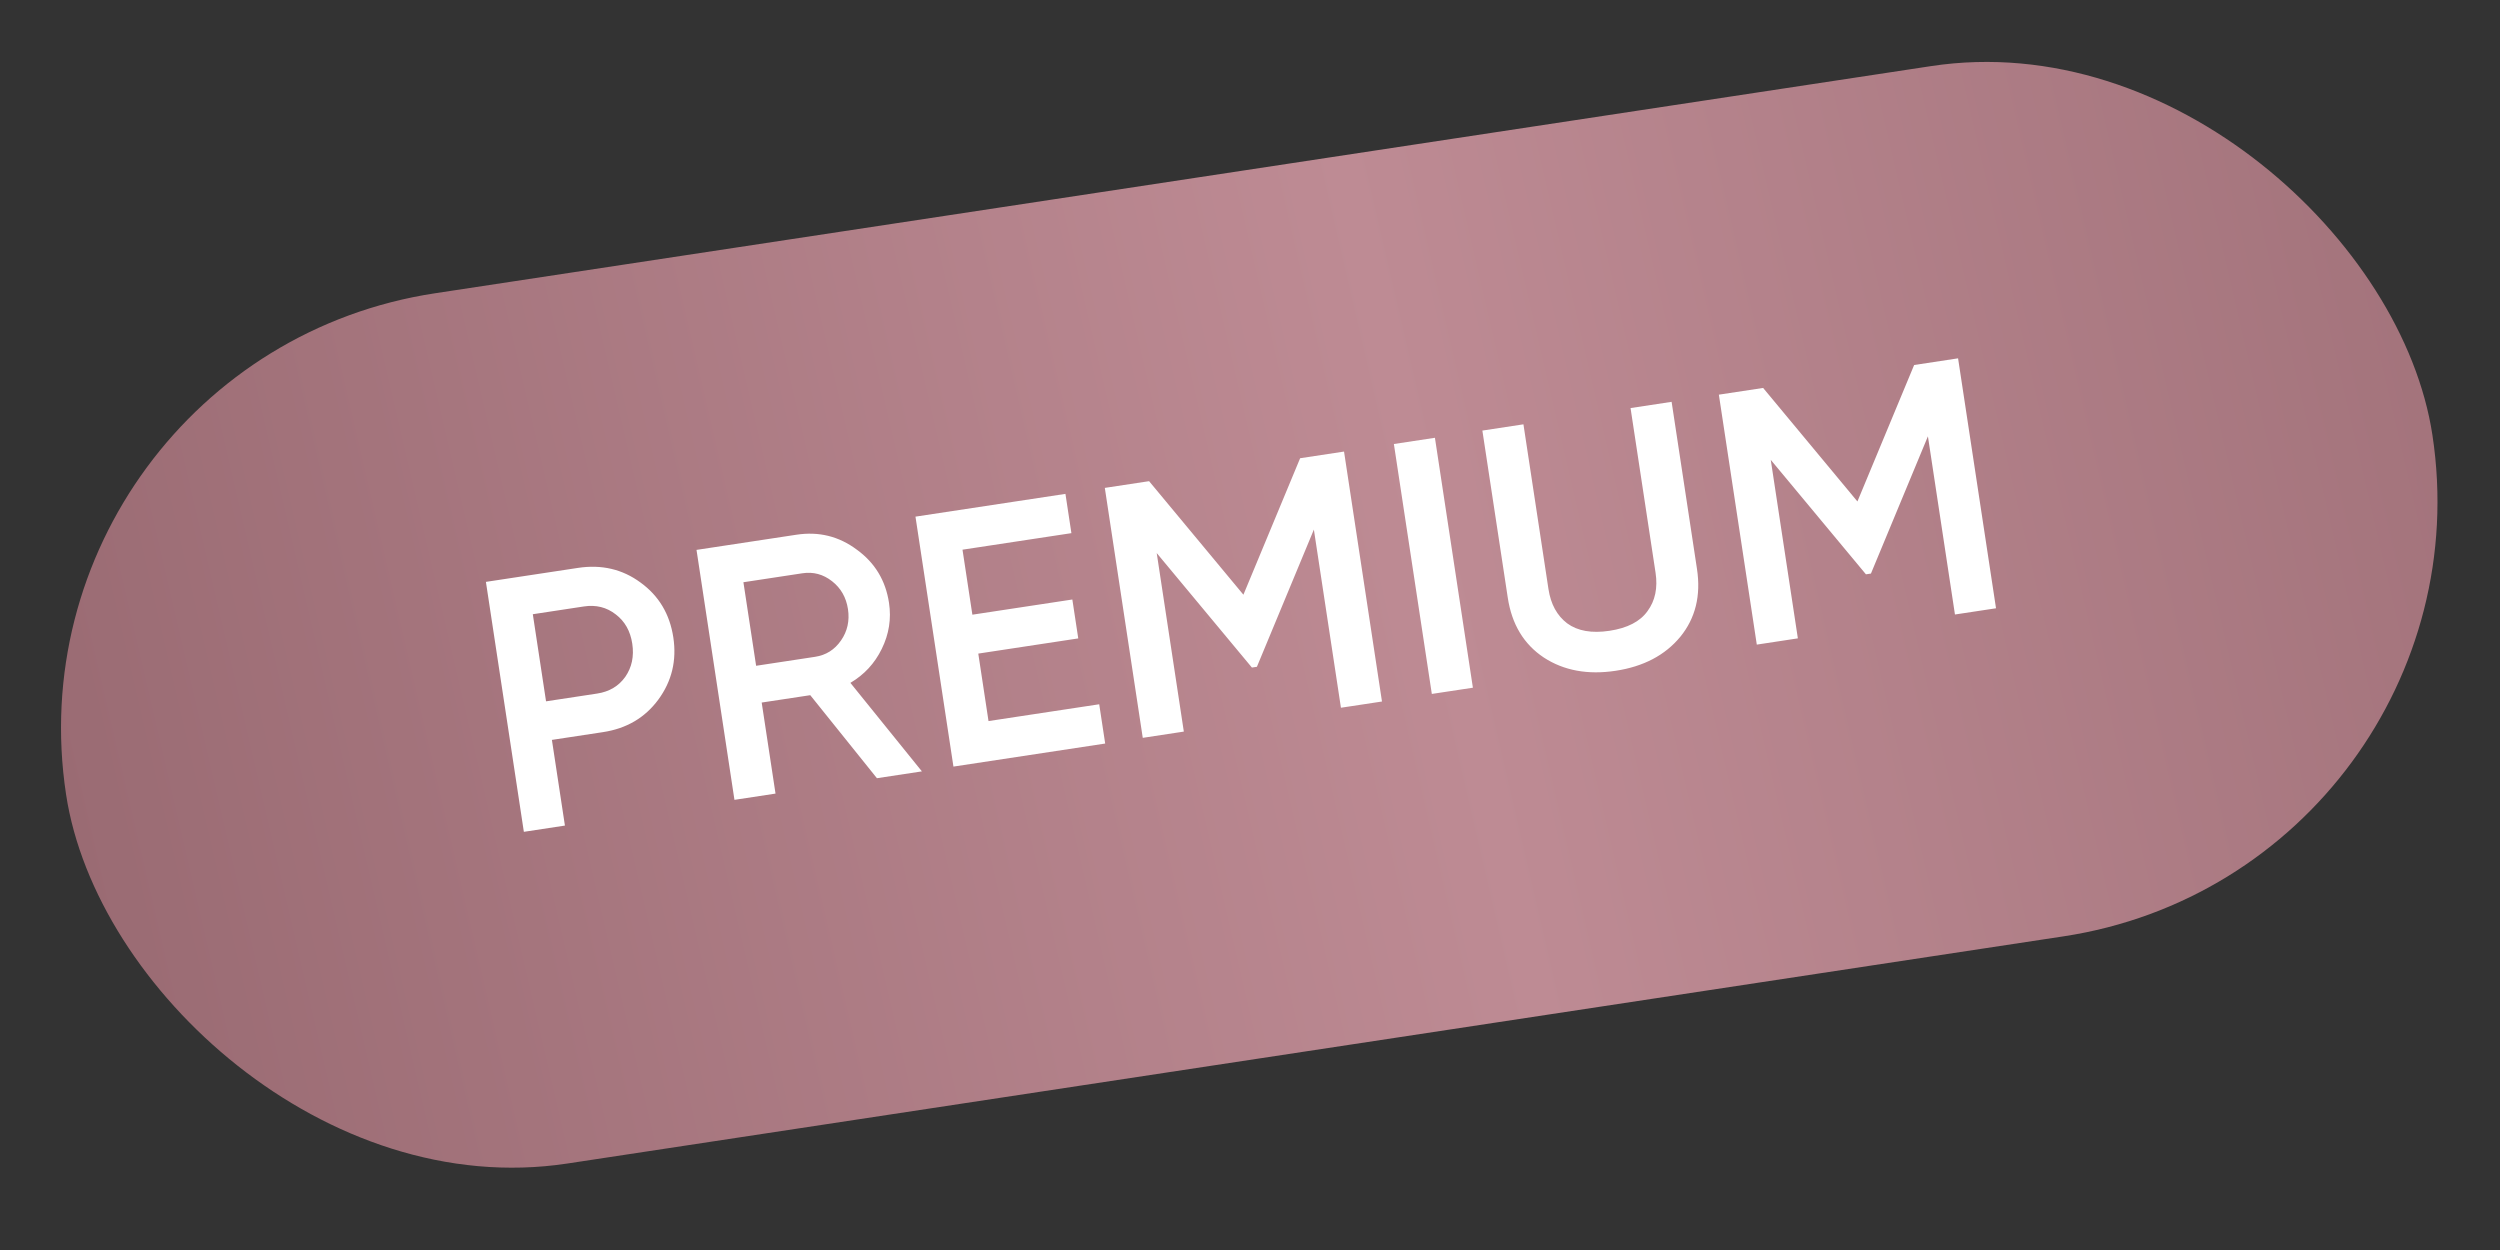
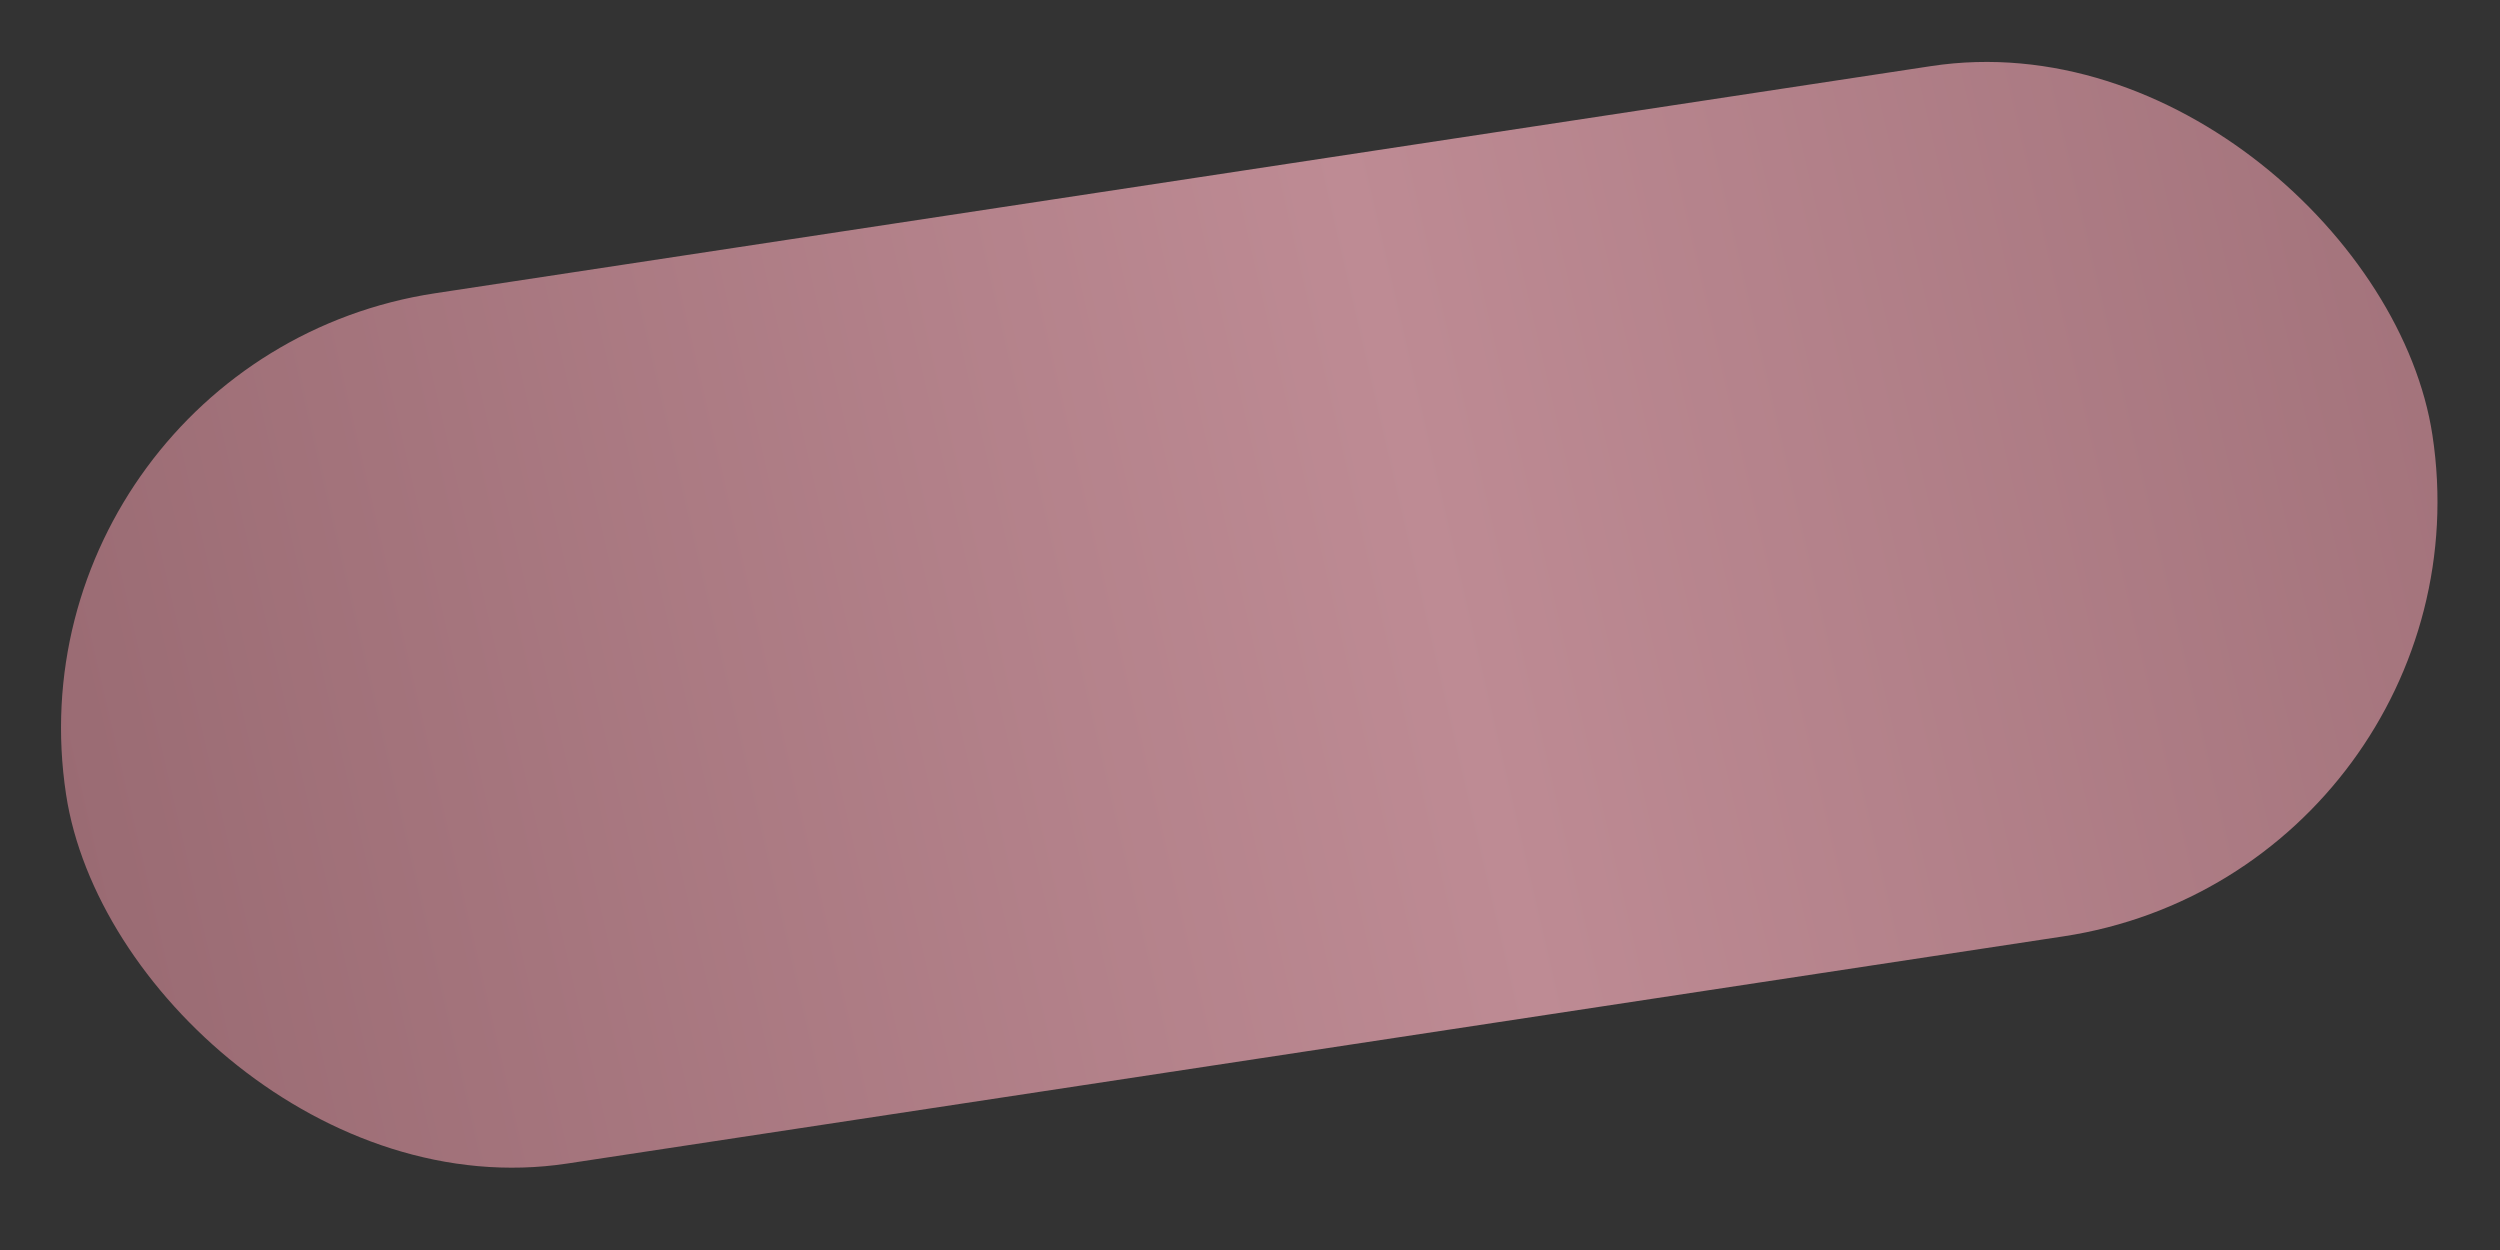
<svg xmlns="http://www.w3.org/2000/svg" width="96" height="48" viewBox="0 0 96 48" fill="none">
  <rect x="0" y="0" width="96" height="48" fill="#333333" stroke="none" />
  <rect y="13.798" width="91.91" height="33.802" rx="16.901" transform="rotate(-8.634 0 13.798)" fill="url(#paint0_linear_47_1123)" />
-   <path d="M22.196 21.807C23.101 21.67 23.901 21.857 24.596 22.369C25.3 22.879 25.72 23.582 25.856 24.478C25.99 25.364 25.798 26.16 25.279 26.866C24.767 27.561 24.059 27.977 23.154 28.114L21.193 28.412L21.693 31.702L20.116 31.942L18.659 22.344L22.196 21.807ZM22.929 26.633C23.395 26.562 23.755 26.349 24.01 25.992C24.263 25.627 24.353 25.201 24.279 24.717C24.206 24.233 23.994 23.858 23.645 23.593C23.295 23.319 22.887 23.217 22.421 23.288L20.46 23.586L20.968 26.931L22.929 26.633ZM33.674 29.883L31.114 26.695L29.249 26.978L29.78 30.474L28.203 30.714L26.746 21.116L30.585 20.533C31.444 20.403 32.217 20.594 32.902 21.107C33.596 21.61 34.008 22.291 34.138 23.15C34.231 23.762 34.138 24.351 33.86 24.917C33.589 25.473 33.187 25.908 32.655 26.222L35.401 29.621L33.674 29.883ZM28.547 22.358L29.035 25.566L31.297 25.222C31.717 25.159 32.05 24.949 32.295 24.594C32.541 24.239 32.63 23.837 32.562 23.389C32.493 22.941 32.29 22.584 31.95 22.318C31.61 22.051 31.23 21.95 30.81 22.014L28.547 22.358ZM37.959 27.689L42.21 27.044L42.439 28.552L36.612 29.437L35.154 19.839L40.913 18.965L41.142 20.473L36.96 21.108L37.339 23.604L41.178 23.021L41.405 24.515L37.566 25.098L37.959 27.689ZM51.611 17.34L53.068 26.938L51.492 27.177L50.453 20.336L48.265 25.605L48.073 25.634L44.418 21.238L45.459 28.093L43.882 28.333L42.425 18.735L44.125 18.477L47.747 22.837L49.925 17.596L51.611 17.34ZM53.525 17.05L55.101 16.811L56.559 26.408L54.982 26.647L53.525 17.05ZM64.522 24.455C63.938 25.161 63.111 25.596 62.041 25.758C60.972 25.92 60.053 25.751 59.285 25.251C58.516 24.741 58.053 23.974 57.898 22.95L56.923 16.534L58.5 16.294L59.46 22.615C59.549 23.2 59.789 23.64 60.179 23.936C60.58 24.231 61.122 24.326 61.808 24.222C62.493 24.118 62.979 23.867 63.264 23.468C63.559 23.068 63.662 22.575 63.573 21.99L62.613 15.67L64.19 15.43L65.164 21.847C65.32 22.871 65.106 23.74 64.522 24.455ZM75.19 13.76L76.647 23.358L75.07 23.597L74.032 16.755L71.844 22.025L71.652 22.054L67.997 17.658L69.038 24.513L67.461 24.753L66.004 15.155L67.704 14.897L71.325 19.256L73.503 14.016L75.19 13.76Z" fill="white" />
  <defs>
    <linearGradient id="paint0_linear_47_1123" x1="0.089" y1="34.358" x2="105.996" y2="26.143" gradientUnits="userSpaceOnUse">
      <stop stop-color="#9A6B73" />
      <stop offset="0.503" stop-color="#BE8B94" />
      <stop offset="1" stop-color="#9A6B73" />
    </linearGradient>
  </defs>
</svg>